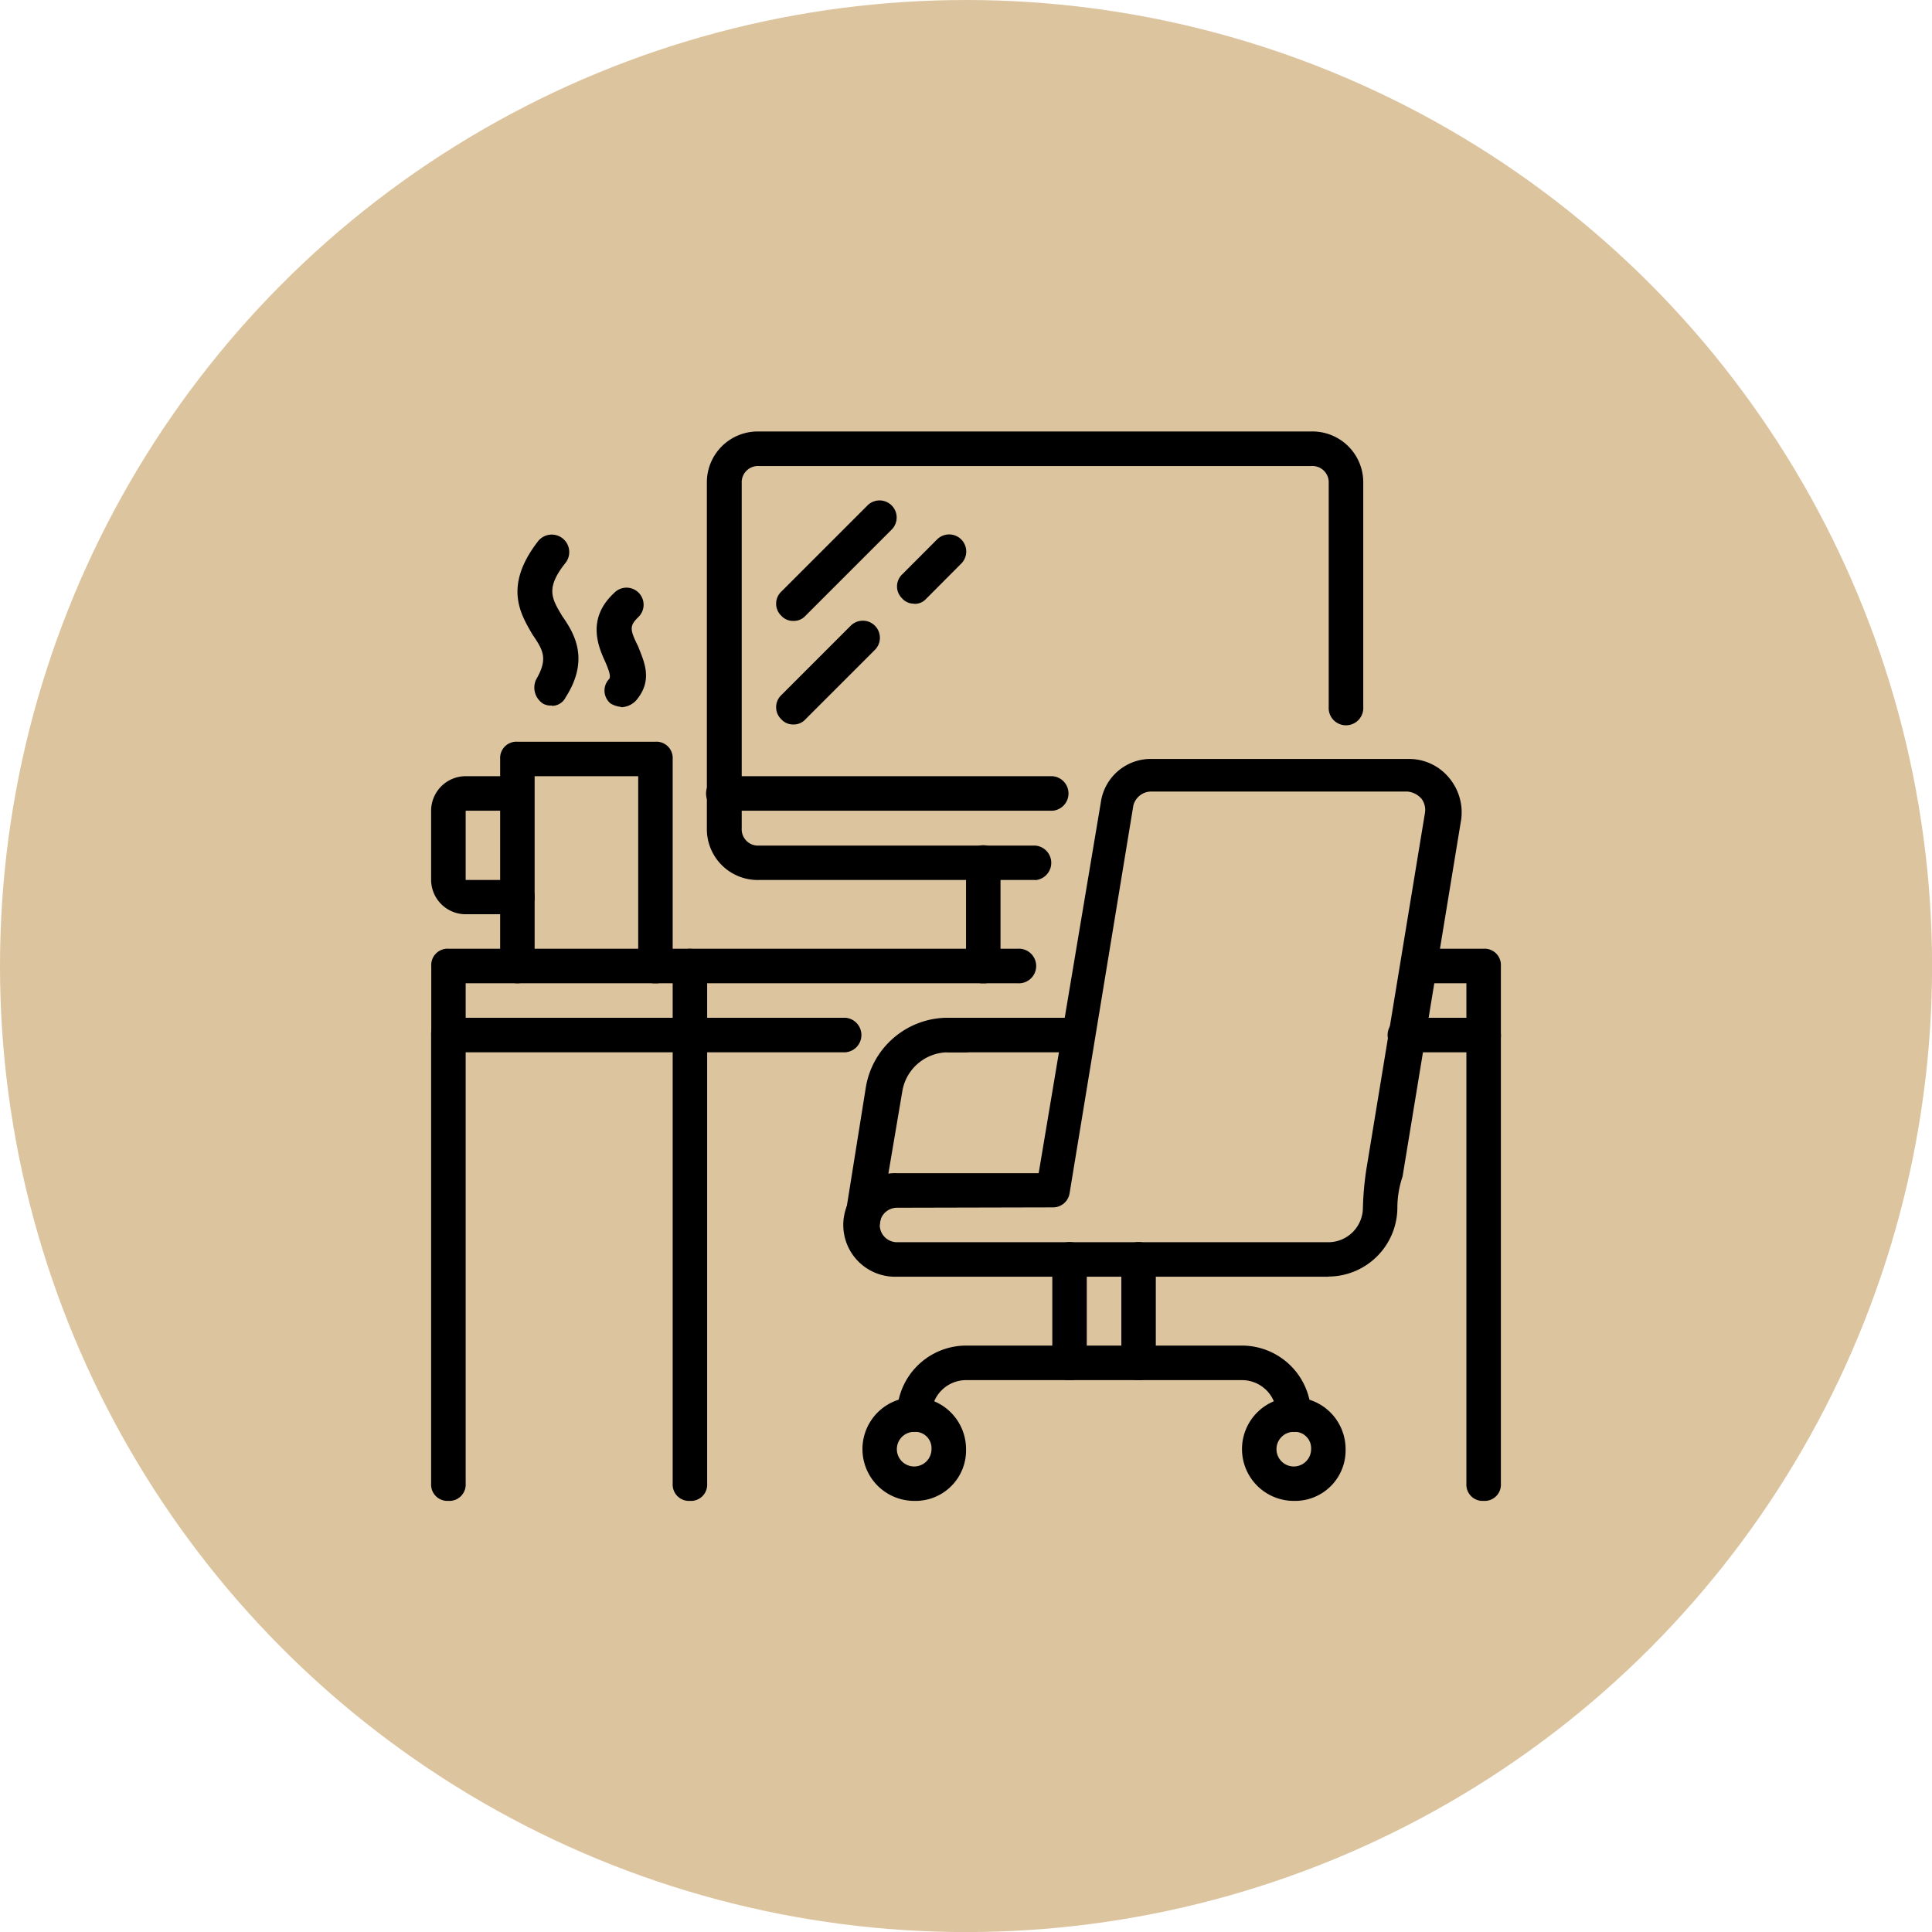
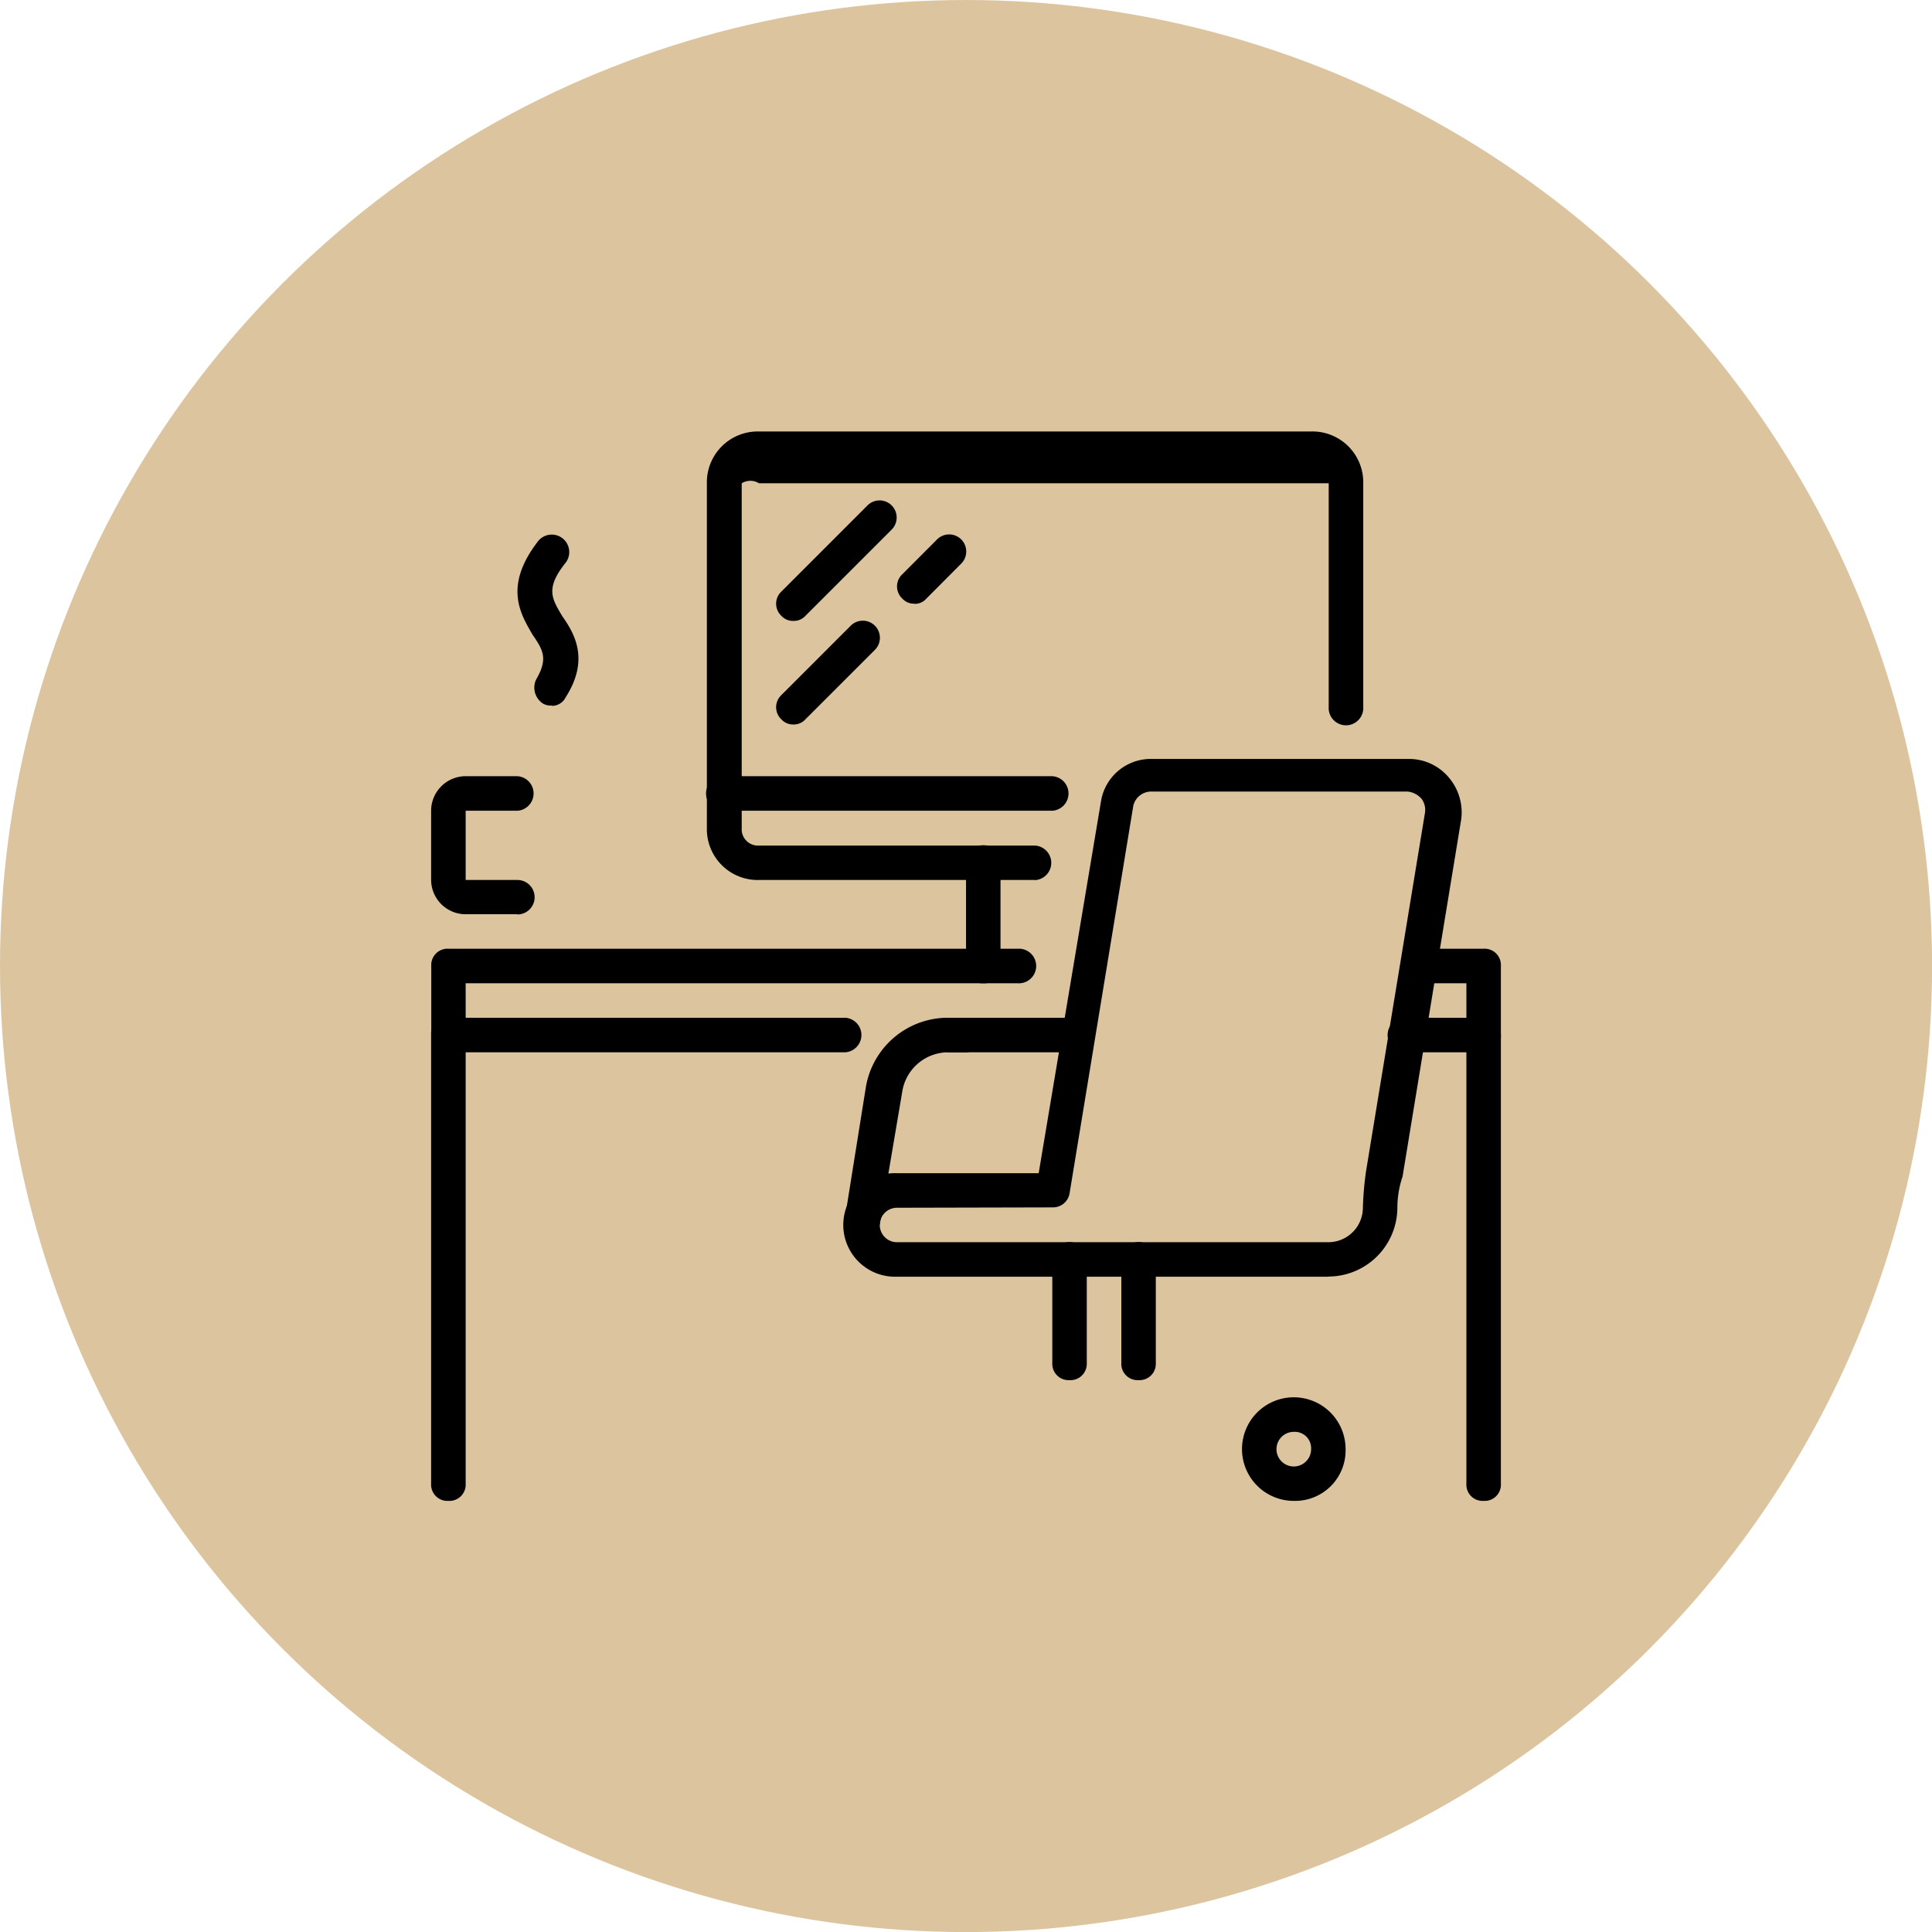
<svg xmlns="http://www.w3.org/2000/svg" viewBox="0 0 267.85 267.85">
  <defs>
    <style>.cls-1{fill:#dcc49f;}</style>
  </defs>
  <g id="Capa_2" data-name="Capa 2">
    <g id="Capa_1-2" data-name="Capa 1">
      <circle class="cls-1" cx="133.93" cy="133.93" r="133.93" />
      <path d="M149.48,145.89H131.53a2.4,2.4,0,0,1,0-4.79h17.95a2.4,2.4,0,0,1,0,4.79Z" />
      <path d="M117.18,145.89h-55a2.26,2.26,0,0,1-2.39-2.39v-9.57a2.26,2.26,0,0,1,2.39-2.4H141.1a2.4,2.4,0,1,1,0,4.79H64.56v4.78h52.62a2.4,2.4,0,0,1,0,4.79Z" />
      <path d="M205.69,145.89H194.93a2.4,2.4,0,1,1,0-4.79h8.37v-4.78h-6.7a2.4,2.4,0,0,1,0-4.79h9.09a2.26,2.26,0,0,1,2.39,2.4v9.57A2.26,2.26,0,0,1,205.69,145.89Z" />
      <path d="M205.69,208.08a2.25,2.25,0,0,1-2.39-2.39V143.5a2.39,2.39,0,1,1,4.78,0v62.19A2.25,2.25,0,0,1,205.69,208.08Z" />
      <path d="M62.16,208.08a2.26,2.26,0,0,1-2.39-2.39V143.5a2.4,2.4,0,1,1,4.79,0v62.19A2.26,2.26,0,0,1,62.16,208.08Z" />
-       <path d="M95.65,208.08a2.26,2.26,0,0,1-2.39-2.39V133.93a2.39,2.39,0,1,1,4.78,0v71.76A2.25,2.25,0,0,1,95.65,208.08Z" />
-       <path d="M90.87,136.32a2.26,2.26,0,0,1-2.39-2.39V107.61H74.12v26.32a2.39,2.39,0,1,1-4.78,0V105.22a2.26,2.26,0,0,1,2.39-2.39H90.87a2.26,2.26,0,0,1,2.39,2.39v28.71A2.26,2.26,0,0,1,90.87,136.32Z" />
      <path d="M71.73,126.75H64.56A4.79,4.79,0,0,1,59.77,122V112.4a4.8,4.8,0,0,1,4.79-4.79h7.17a2.4,2.4,0,0,1,0,4.79H64.56V122h7.17a2.39,2.39,0,0,1,0,4.78Z" />
      <path d="M76.52,97.81a2.16,2.16,0,0,1-1.2-.24,2.65,2.65,0,0,1-1-3.35c1.68-2.87,1-4.07-.48-6.22-1.67-2.87-4.06-6.7.72-12.92A2.39,2.39,0,0,1,78.43,78c-2.87,3.59-1.91,5-.48,7.42,1.68,2.39,3.83,6,.48,11.24a2.13,2.13,0,0,1-1.91,1.2Z" />
-       <path d="M86.08,98a3.39,3.39,0,0,1-1.43-.47,2.32,2.32,0,0,1-.24-3.35c.24-.24.24-.72-.48-2.39-1-2.16-2.63-6,1.2-9.57a2.37,2.37,0,1,1,3.35,3.35c-1.2,1.19-1.2,1.67,0,4.06.71,1.92,2.15,4.55-.24,7.42a2.92,2.92,0,0,1-2.16,1Z" />
-       <path d="M143.5,122H105.22A7.05,7.05,0,0,1,98,114.79V67a7.05,7.05,0,0,1,7.18-7.18h76.55A7.05,7.05,0,0,1,189,67V98a2.4,2.4,0,1,1-4.79,0V67a2.26,2.26,0,0,0-2.39-2.39H105.22A2.26,2.26,0,0,0,102.83,67v47.84a2.26,2.26,0,0,0,2.39,2.39H143.5a2.4,2.4,0,0,1,0,4.79Z" />
+       <path d="M143.5,122H105.22A7.05,7.05,0,0,1,98,114.79V67a7.05,7.05,0,0,1,7.18-7.18h76.55A7.05,7.05,0,0,1,189,67V98a2.4,2.4,0,1,1-4.79,0V67H105.22A2.26,2.26,0,0,0,102.83,67v47.84a2.26,2.26,0,0,0,2.39,2.39H143.5a2.4,2.4,0,0,1,0,4.79Z" />
      <path d="M145.89,112.4H100.44a2.4,2.4,0,1,1,0-4.79h45.45a2.4,2.4,0,0,1,0,4.79Z" />
      <path d="M110,86.08a2.17,2.17,0,0,1-1.68-.71,2.31,2.31,0,0,1,0-3.35l12-12a2.37,2.37,0,0,1,3.35,3.35l-12,12a2.16,2.16,0,0,1-1.67.71Z" />
      <path d="M126.75,83.69a2.14,2.14,0,0,1-1.67-.72,2.3,2.3,0,0,1,0-3.34l4.78-4.79a2.37,2.37,0,1,1,3.35,3.35L128.42,83a2.14,2.14,0,0,1-1.67.72Z" />
      <path d="M110,100.44a2.18,2.18,0,0,1-1.68-.72,2.31,2.31,0,0,1,0-3.35l9.57-9.57a2.37,2.37,0,1,1,3.35,3.35l-9.57,9.57a2.17,2.17,0,0,1-1.67.72Z" />
      <path d="M136.32,136.32a2.26,2.26,0,0,1-2.39-2.39V119.57a2.39,2.39,0,0,1,4.78,0v14.36A2.26,2.26,0,0,1,136.32,136.32Z" />
-       <path d="M126.75,208.08a7.18,7.18,0,1,1,7.18-7.17A7,7,0,0,1,126.75,208.08Zm0-9.57a2.4,2.4,0,1,0,2.39,2.4A2.26,2.26,0,0,0,126.75,198.51Z" />
      <path d="M179.38,208.08a7.18,7.18,0,1,1,7.17-7.17A7,7,0,0,1,179.38,208.08Zm0-9.57a2.4,2.4,0,1,0,2.39,2.4A2.27,2.27,0,0,0,179.38,198.51Z" />
-       <path d="M179.38,198.51a2.26,2.26,0,0,1-2.4-2.39,4.79,4.79,0,0,0-4.78-4.78H133.93a4.8,4.8,0,0,0-4.79,4.78,2.39,2.39,0,1,1-4.78,0,9.6,9.6,0,0,1,9.57-9.57H172.2a9.6,9.6,0,0,1,9.57,9.57A2.26,2.26,0,0,1,179.38,198.51Z" />
      <path d="M184.16,177h-59.8a7.18,7.18,0,1,1,0-14.35H144l8.62-51.43a7,7,0,0,1,7.17-6H195.4a7.18,7.18,0,0,1,5.51,2.63,7.45,7.45,0,0,1,1.67,5.74l-8.13,49.52a13.53,13.53,0,0,0-.72,4.31,9.59,9.59,0,0,1-9.57,9.56Zm-59.8-9.56a2.39,2.39,0,0,0,0,4.78h59.8a4.8,4.8,0,0,0,4.79-4.78,42.84,42.84,0,0,1,.47-5.27l8.14-49.51a2.59,2.59,0,0,0-.48-1.92,3,3,0,0,0-1.92-1H159.52a2.57,2.57,0,0,0-2.39,1.91l-8.85,53.82a2.33,2.33,0,0,1-2.39,1.92Z" />
      <path d="M119.57,171.72h-.47a2.37,2.37,0,0,1-1.92-2.63v-.48l2.87-17.94a11.53,11.53,0,0,1,11.25-9.57h2.63a2.4,2.4,0,0,1,0,4.79h-2.4a6.46,6.46,0,0,0-6.45,5.5L122,169.57A2.54,2.54,0,0,1,119.57,171.72Z" />
      <path d="M148.28,191.34a2.26,2.26,0,0,1-2.39-2.39V174.59a2.39,2.39,0,1,1,4.78,0V189A2.26,2.26,0,0,1,148.28,191.34Z" />
      <path d="M157.85,191.34a2.26,2.26,0,0,1-2.39-2.39V174.59a2.39,2.39,0,0,1,4.78,0V189A2.26,2.26,0,0,1,157.85,191.34Z" />
    </g>
  </g>
</svg>